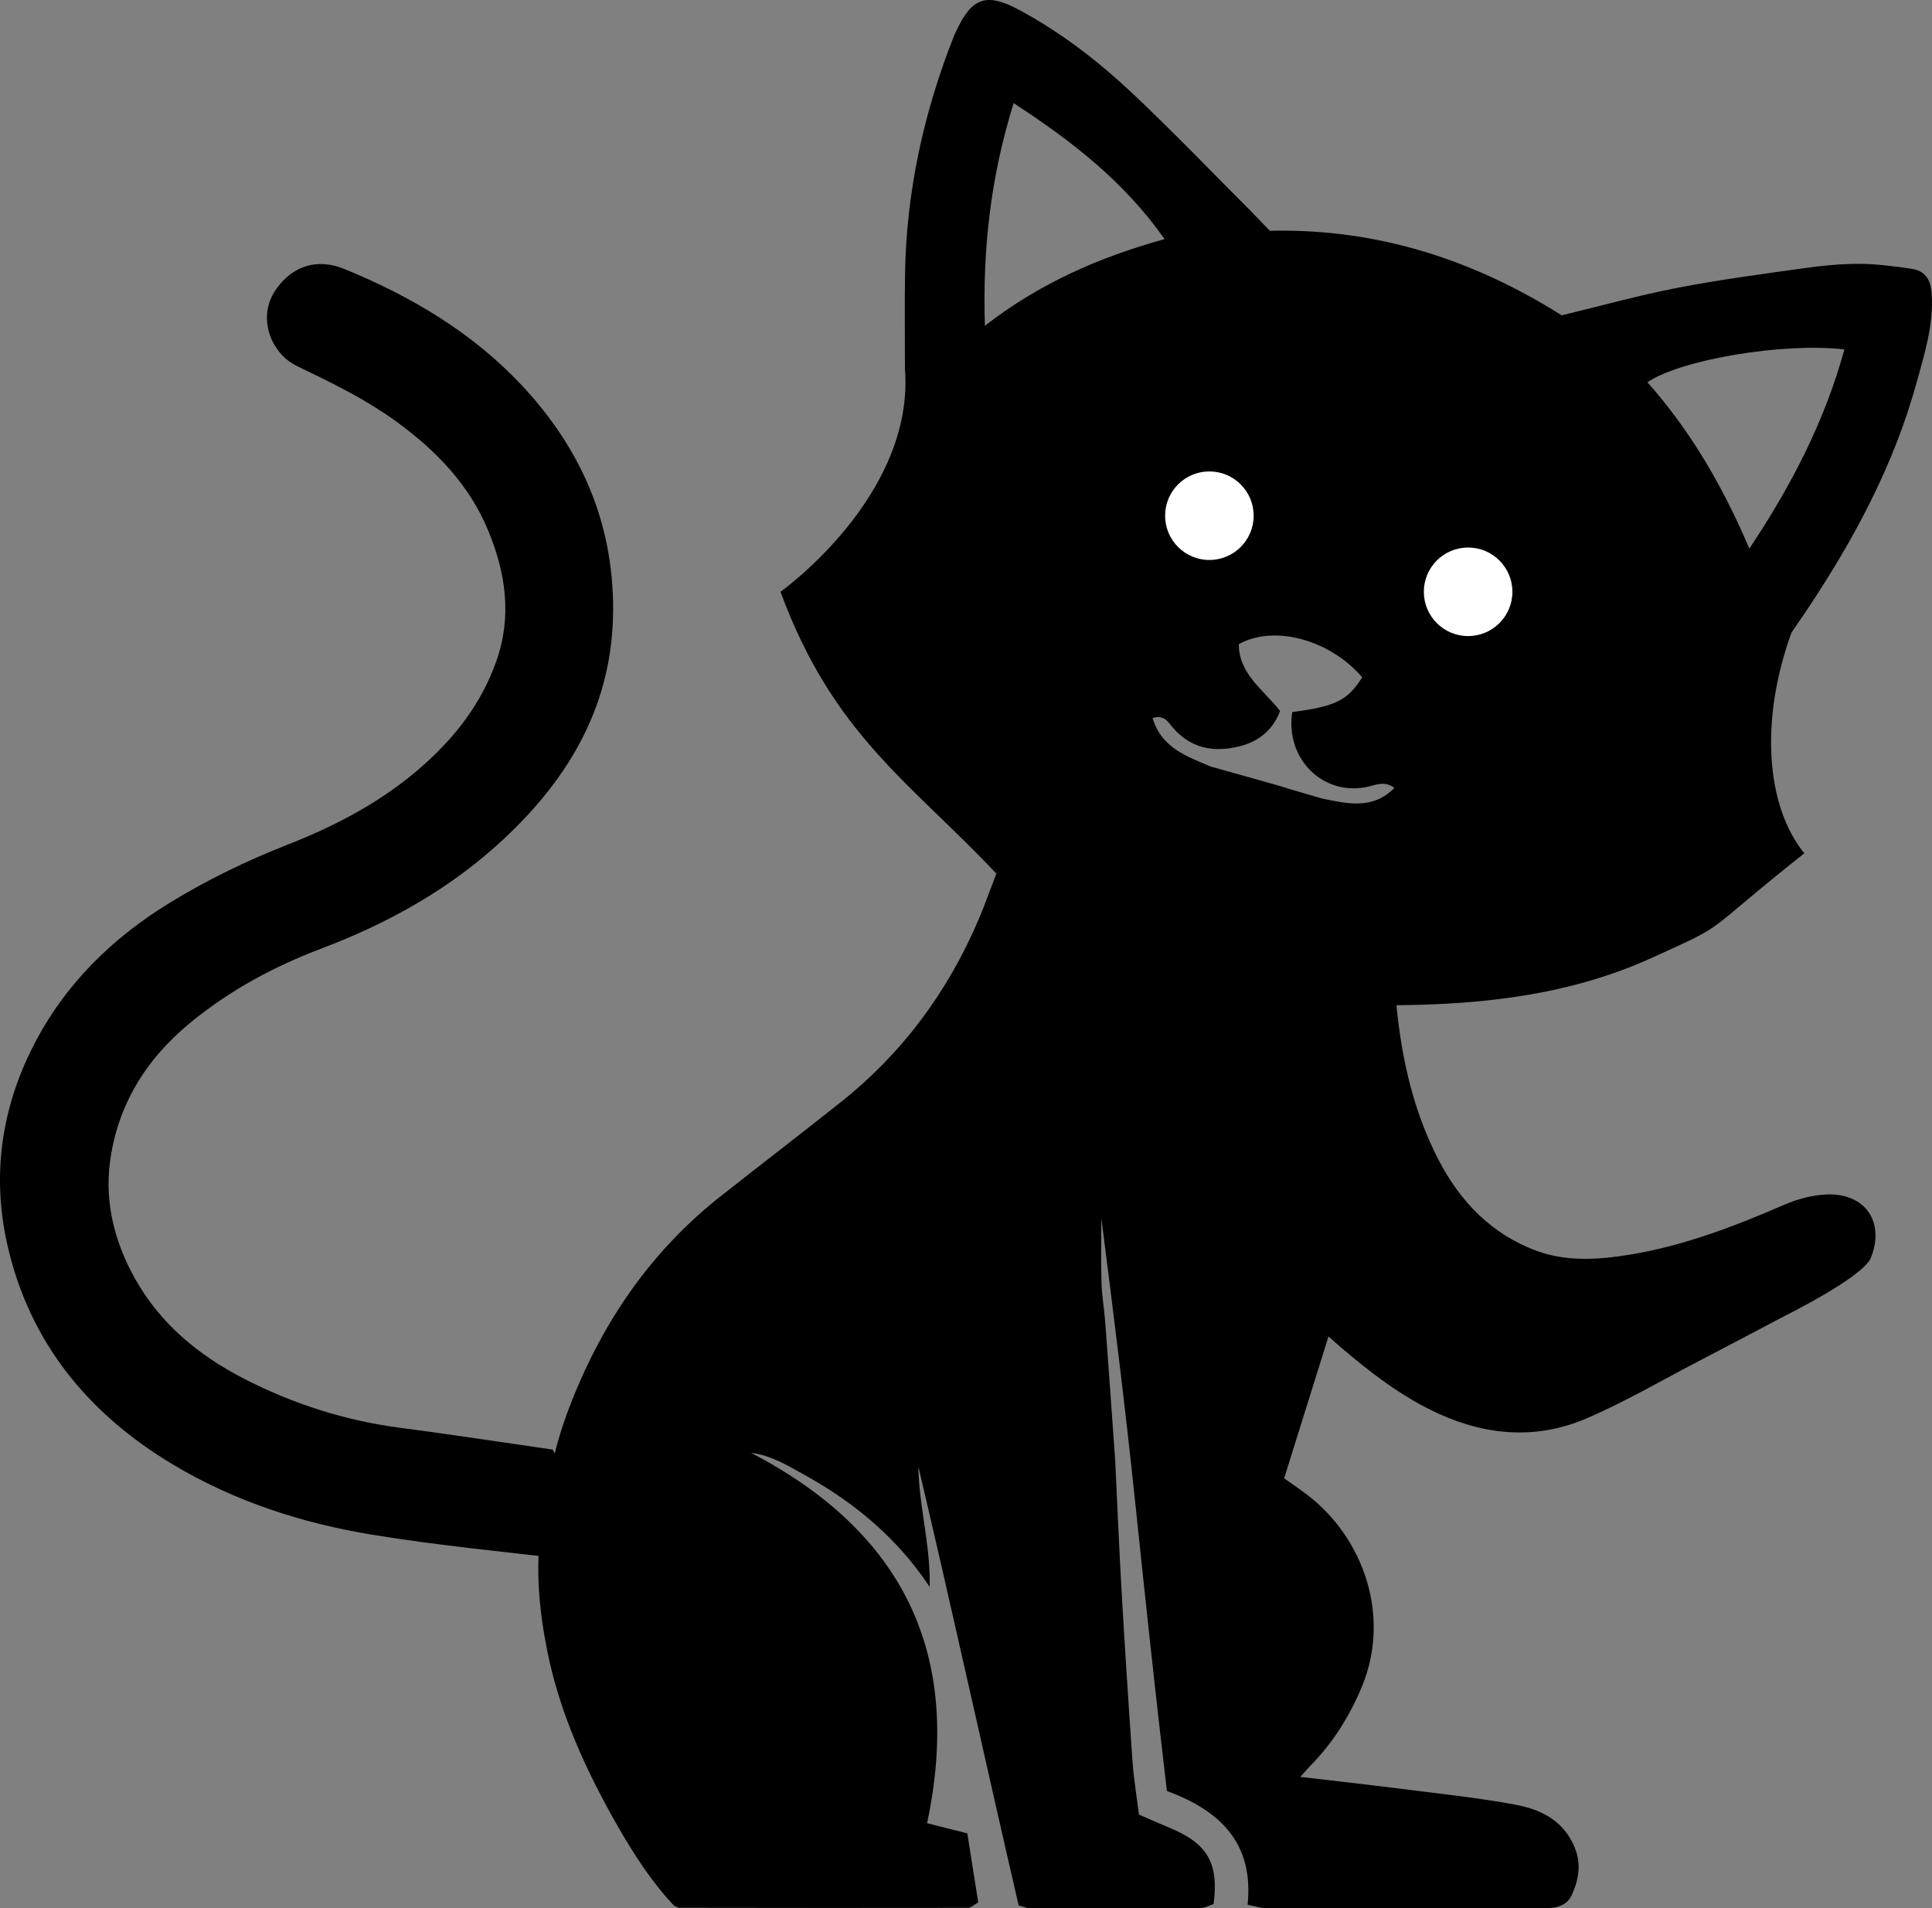
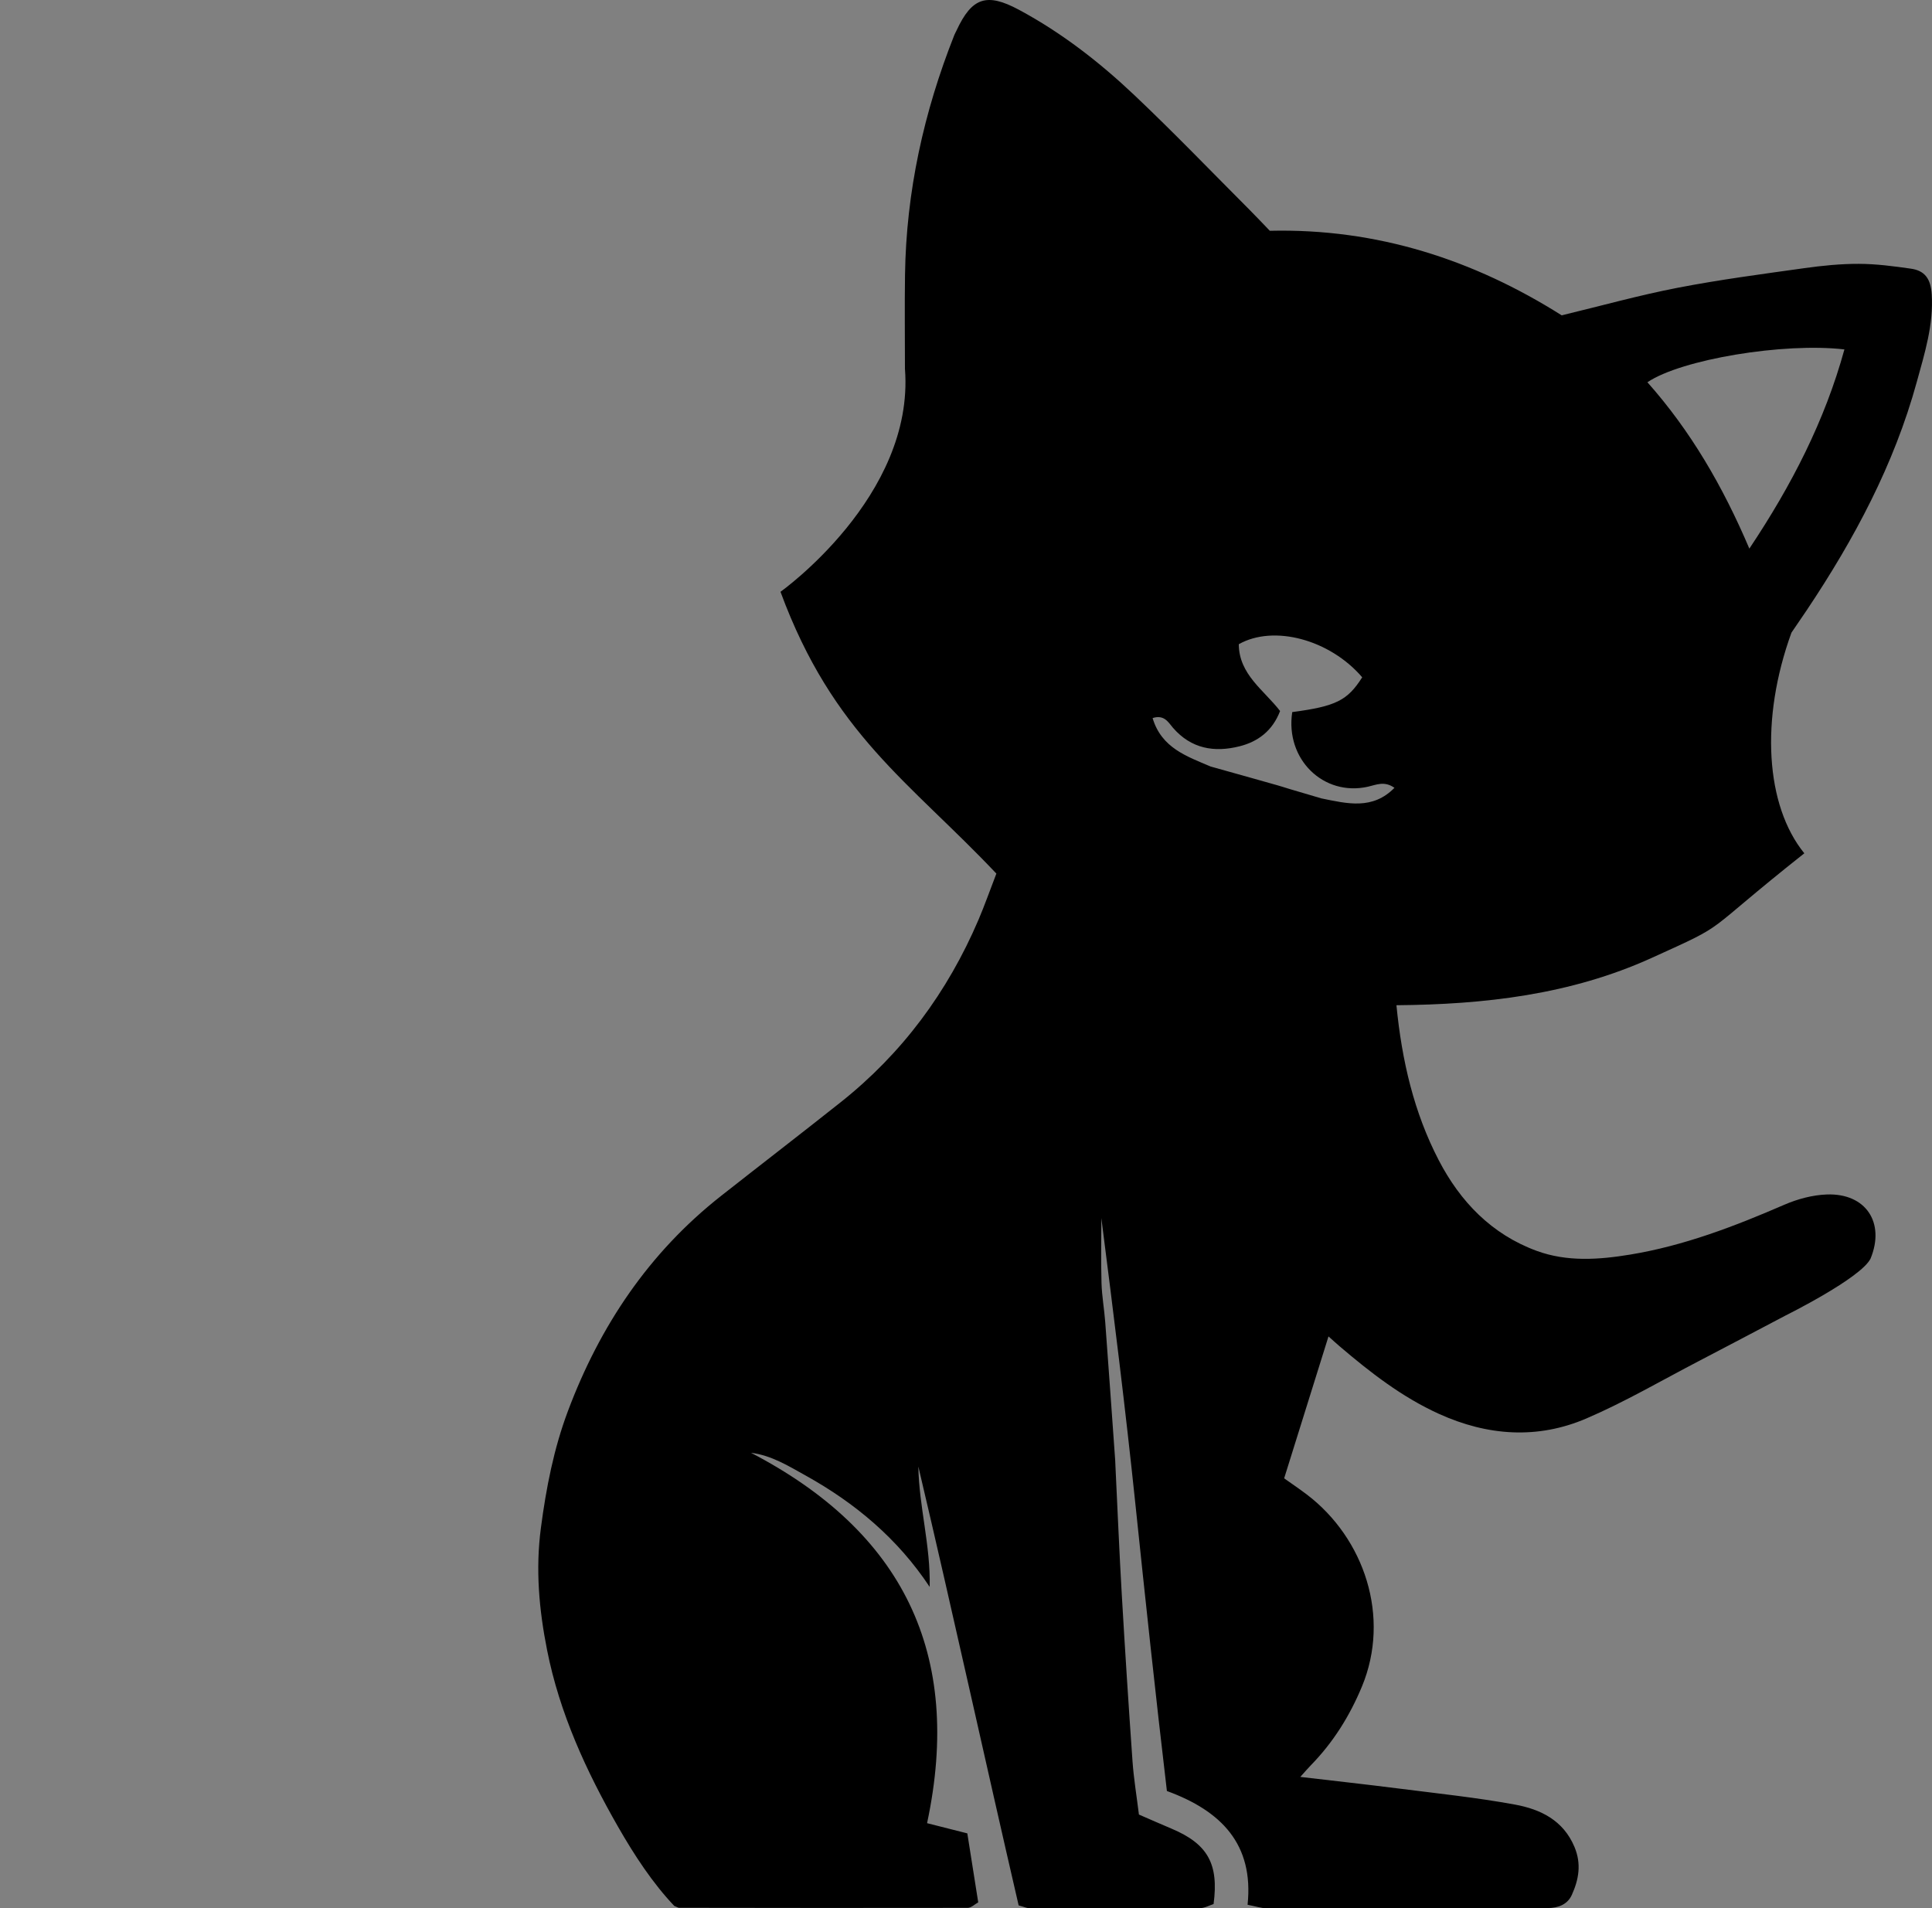
<svg xmlns="http://www.w3.org/2000/svg" id="_レイヤー_2" viewBox="0 0 1396.35 1379.25">
  <rect x="0" y="0" width="1396.35" height="1379.25" fill="#808080" stroke="none" />
  <defs>
    <style>.cls-1{fill:#000;fill-rule:evenodd;}.cls-1,.cls-2{stroke-width:0px;}.cls-2{fill:#fff;}</style>
  </defs>
  <g id="_レイヤー_1-2">
-     <path class="cls-1" d="M654.05,266.79c0-22.67-.28-45.46.05-68.24.86-59.97,13.56-117.55,35.62-173.18.47-1.17,1.12-2.27,1.65-3.42,11.07-23.78,21.75-27.38,44.99-14.92,30.86,16.55,58.34,37.91,83.6,61.83,28.44,26.92,55.6,55.19,83.27,82.91,4.9,4.91,9.64,9.97,14.52,15.03,77.46-1.84,147.35,20.94,210.96,61.11,28.77-6.93,56.11-14.56,83.89-19.93,30.24-5.85,60.84-9.87,91.37-14.15,13.08-1.84,26.35-3.17,39.53-3.13,12.54.03,25.15,1.7,37.6,3.48,10.04,1.43,14.34,7.26,15.05,18.65,1.38,21.87-5.08,42.42-10.77,63.13-16.4,59.82-45.2,113.65-79.43,164.87-3.86,5.77-7.81,11.48-11.18,16.43-22.71,62.48-18.8,124.88,9.29,159.48-77,61-51.87,49.08-110.37,75.63-58.52,26.56-120.8,33.65-184.42,34.17,3.94,40.24,12.68,77.57,30.58,112.03,15.6,30.01,38.25,53.57,70.78,65.51,22.02,8.07,45.06,6.4,67.51,2.7,38.82-6.38,75.35-20.36,111.34-35.98,9.62-4.17,20.48-7.11,30.89-7.48,28.2-.99,42.23,20.37,31.59,46.31-6.89,14.12-61.35,41.12-61.35,41.12-20.97,11.02-41.9,22.12-62.91,33.05-26.93,14-53.26,29.44-81.09,41.39-35.39,15.22-71.48,12.62-106.57-3.28-26.8-12.15-49.69-29.99-71.88-48.9-2.38-2.02-4.67-4.16-7.99-7.1-10.79,34.54-21.23,67.97-32.05,102.57,5.3,3.76,10.97,7.59,16.41,11.71,41.57,31.65,60.71,88.49,39.77,138.86-8.87,21.32-20.78,40.33-36.87,56.81-2.16,2.2-4.15,4.57-7.62,8.42,24.95,2.93,48.05,5.46,71.1,8.4,28.09,3.58,56.34,6.51,84.17,11.63,18.24,3.37,34.73,11.24,42.85,30.54,5.18,12.29,3.14,23.63-1.92,34.77-3.14,6.93-9.94,9.45-17.34,9.46-67.67.12-135.34.22-203.01.15-4.2,0-8.4-1.49-13.97-2.54,4.59-43.79-19.04-67.87-58.31-82.22-8.19-69.22-15.59-138.6-22.84-208.02-7.18-68.75-15.74-137.35-24.54-206.04,0,15.68-.33,31.36.12,47.02.28,9.4,1.99,18.75,2.69,28.16,2.49,33.34,4.82,66.68,7.21,100.02.08,1.26.1,2.53.16,3.8,1.5,30.91,2.77,61.84,4.57,92.74,2.34,40.32,4.93,80.62,7.78,120.91.89,12.51,2.97,24.94,4.63,38.43,7.6,3.29,15.59,6.83,23.63,10.22,26,10.97,34.22,25.35,30.32,54.47-2.98.93-6.42,2.95-9.87,2.96-41.16.19-82.33.1-123.5-.02-1.8,0-3.61-.91-7.51-1.97-24.33-105.08-47.5-211.28-72.5-317.22.48,28.99,8.92,57.29,8.19,87.02-23.13-34.93-53.9-60.63-89.65-80.5-12.36-6.86-24.66-14.57-39.5-16.44,109.41,56.96,153.45,144.84,127.27,267.71,9.23,2.34,18.24,4.62,29.09,7.37,2.47,15.57,5.08,32.17,7.88,49.86-2.43,1.32-5.03,3.96-7.63,3.97-69.55.15-139.11.05-208.66-.05-.58,0-1.17-.44-3.39-1.34-15.54-16.37-28.78-36.51-40.62-57.2-22.97-40.12-42.27-82.05-51.32-127.79-5.77-29.09-8.43-58.13-4.46-88.21,3.82-28.99,9.29-57.16,19.53-84.46,23.12-61.63,58.58-114.52,110.69-155.52,28.79-22.65,57.83-44.99,86.52-67.76,44.48-35.31,77.19-79.63,99.49-131.72,4.45-10.42,8.21-21.13,12.97-33.48-63.03-66.67-118.03-100.67-156.03-203.67,0,0,96.95-68.89,89.97-160.95ZM906.08,562.73c39,11,0,0,48.95,14.32,18.59,3.79,37.01,8.5,52.81-7.64-7.3-5.17-13.2-2.14-19.28-.78-31.93,7.1-59.8-19.81-54.6-53.95,31.64-4.2,39.95-8.41,50.57-25.15-23.41-27.31-63.94-38.18-89.2-23.91.15,21.94,18.25,33.2,29.85,48.28-5.49,14.34-15.96,22.13-29.27,25.49-18.24,4.6-34.96,1.85-48.16-13.39-3.23-3.72-6.19-9.73-14.71-7.01,6.43,21.65,24.78,27.67,41.9,35.01M732.61,74.54c-16.74,53.71-22.49,105.77-20.78,160.91,39.46-30.62,82.42-49.47,129.87-62.64-29.14-41.44-66.54-70.51-109.08-98.27ZM1264.34,396.52c30.71-46.03,54.55-92.5,68.71-143.97-43.89-5.11-117.9,7.17-142.38,23.73,31.2,35.12,54.51,75.18,73.67,120.24Z" />
-     <path class="cls-1" d="M399.46,1047.72c13.51,26.28,26.95,52.42,41.41,80.54-10.32-.29-18.85.14-27.21-.87-48.35-5.74-96.9-10.31-144.91-18.2-50.63-8.31-99.38-24.14-143.7-50.65-61.23-36.63-103.84-88.34-119.76-158.98-11.21-49.7-4.46-97.95,18.71-143.46,22.71-44.58,57.02-78.21,99.49-104.1,27.08-16.5,55.4-30.15,84.94-41.75,35.44-13.92,68.93-31.68,97.66-57.29,23.46-20.91,42.03-45.03,52.66-75.17,11.42-32.42,6.71-63.65-5.79-94.06-13.59-33.08-37.55-57.9-66.21-78.82-20.05-14.63-41.9-25.73-64.07-36.44-5.64-2.73-11.68-5.29-16.28-9.35-13.19-11.63-18.78-32.66-7.11-49.67,11.74-17.1,29.69-23.14,49.4-15.11,48.52,19.81,93.07,46.22,128.94,84.7,41.92,45,65.5,98.07,65.51,160.85.02,68.67-31.13,121.96-79.69,167.1-38.08,35.38-82.57,60.2-130.99,78.5-34.5,13.05-66.53,30.32-95.24,53.97-32.28,26.6-52.68,60.24-57.81,101.09-3.64,29.06,3.49,57.47,18.23,83.7,18.41,32.77,46.07,55.41,78.52,72.12,35.48,18.27,73.25,30.42,113.12,35.6,36.31,4.74,72.51,10.33,110.17,15.74Z" />
-     <circle class="cls-2" cx="874.08" cy="372.73" r="32" />
-     <circle class="cls-2" cx="1061.08" cy="427.73" r="32" />
+     <path class="cls-1" d="M654.05,266.79c0-22.67-.28-45.46.05-68.24.86-59.97,13.56-117.55,35.62-173.18.47-1.17,1.12-2.27,1.65-3.42,11.07-23.78,21.75-27.38,44.99-14.92,30.86,16.55,58.34,37.91,83.6,61.83,28.44,26.92,55.6,55.19,83.27,82.91,4.9,4.91,9.64,9.97,14.52,15.03,77.46-1.84,147.35,20.94,210.96,61.11,28.77-6.93,56.11-14.56,83.89-19.93,30.24-5.85,60.84-9.87,91.37-14.15,13.08-1.84,26.35-3.17,39.53-3.13,12.54.03,25.15,1.7,37.6,3.48,10.04,1.43,14.34,7.26,15.05,18.65,1.38,21.87-5.08,42.42-10.77,63.13-16.4,59.82-45.2,113.65-79.43,164.87-3.86,5.77-7.81,11.48-11.18,16.43-22.71,62.48-18.8,124.88,9.29,159.48-77,61-51.87,49.08-110.37,75.63-58.52,26.56-120.8,33.65-184.42,34.17,3.94,40.24,12.68,77.57,30.58,112.03,15.6,30.01,38.25,53.57,70.78,65.51,22.02,8.07,45.06,6.4,67.51,2.7,38.82-6.38,75.35-20.36,111.34-35.98,9.62-4.17,20.48-7.11,30.89-7.48,28.2-.99,42.23,20.37,31.59,46.31-6.89,14.12-61.35,41.12-61.35,41.12-20.97,11.02-41.9,22.12-62.91,33.05-26.93,14-53.26,29.44-81.09,41.39-35.39,15.22-71.48,12.62-106.57-3.28-26.8-12.15-49.69-29.99-71.88-48.9-2.38-2.02-4.67-4.16-7.99-7.1-10.79,34.54-21.23,67.97-32.05,102.57,5.3,3.76,10.97,7.59,16.41,11.71,41.57,31.65,60.71,88.49,39.77,138.86-8.87,21.32-20.78,40.33-36.87,56.81-2.16,2.2-4.15,4.57-7.62,8.42,24.95,2.93,48.05,5.46,71.1,8.4,28.09,3.58,56.34,6.51,84.17,11.63,18.24,3.37,34.73,11.24,42.85,30.54,5.18,12.29,3.14,23.63-1.92,34.77-3.14,6.93-9.94,9.45-17.34,9.46-67.67.12-135.34.22-203.01.15-4.2,0-8.4-1.49-13.97-2.54,4.59-43.79-19.04-67.87-58.31-82.22-8.19-69.22-15.59-138.6-22.84-208.02-7.18-68.75-15.74-137.35-24.54-206.04,0,15.68-.33,31.36.12,47.02.28,9.4,1.99,18.75,2.69,28.16,2.49,33.34,4.82,66.68,7.21,100.02.08,1.26.1,2.53.16,3.8,1.5,30.91,2.77,61.84,4.57,92.74,2.34,40.32,4.93,80.62,7.78,120.91.89,12.51,2.97,24.94,4.63,38.43,7.6,3.29,15.59,6.83,23.63,10.22,26,10.97,34.22,25.35,30.32,54.47-2.98.93-6.42,2.95-9.87,2.96-41.16.19-82.33.1-123.5-.02-1.8,0-3.61-.91-7.51-1.97-24.33-105.08-47.5-211.28-72.5-317.22.48,28.99,8.92,57.29,8.19,87.02-23.13-34.93-53.9-60.63-89.65-80.5-12.36-6.86-24.66-14.57-39.5-16.44,109.41,56.96,153.45,144.84,127.27,267.71,9.23,2.34,18.24,4.62,29.09,7.37,2.47,15.57,5.08,32.17,7.88,49.86-2.43,1.32-5.03,3.96-7.63,3.97-69.55.15-139.11.05-208.66-.05-.58,0-1.17-.44-3.39-1.34-15.54-16.37-28.78-36.51-40.62-57.2-22.97-40.12-42.27-82.05-51.32-127.79-5.77-29.09-8.43-58.13-4.46-88.21,3.82-28.99,9.29-57.16,19.53-84.46,23.12-61.63,58.58-114.52,110.69-155.52,28.79-22.65,57.83-44.99,86.52-67.76,44.48-35.31,77.19-79.63,99.49-131.72,4.45-10.42,8.21-21.13,12.97-33.48-63.03-66.67-118.03-100.67-156.03-203.67,0,0,96.95-68.89,89.97-160.95ZM906.08,562.73c39,11,0,0,48.95,14.32,18.59,3.79,37.01,8.5,52.81-7.64-7.3-5.17-13.2-2.14-19.28-.78-31.93,7.1-59.8-19.81-54.6-53.95,31.64-4.2,39.95-8.41,50.57-25.15-23.41-27.31-63.94-38.18-89.2-23.91.15,21.94,18.25,33.2,29.85,48.28-5.49,14.34-15.96,22.13-29.27,25.49-18.24,4.6-34.96,1.85-48.16-13.39-3.23-3.72-6.19-9.73-14.71-7.01,6.43,21.65,24.78,27.67,41.9,35.01M732.61,74.54ZM1264.34,396.52c30.71-46.03,54.55-92.5,68.71-143.97-43.89-5.11-117.9,7.17-142.38,23.73,31.2,35.12,54.51,75.18,73.67,120.24Z" />
  </g>
</svg>